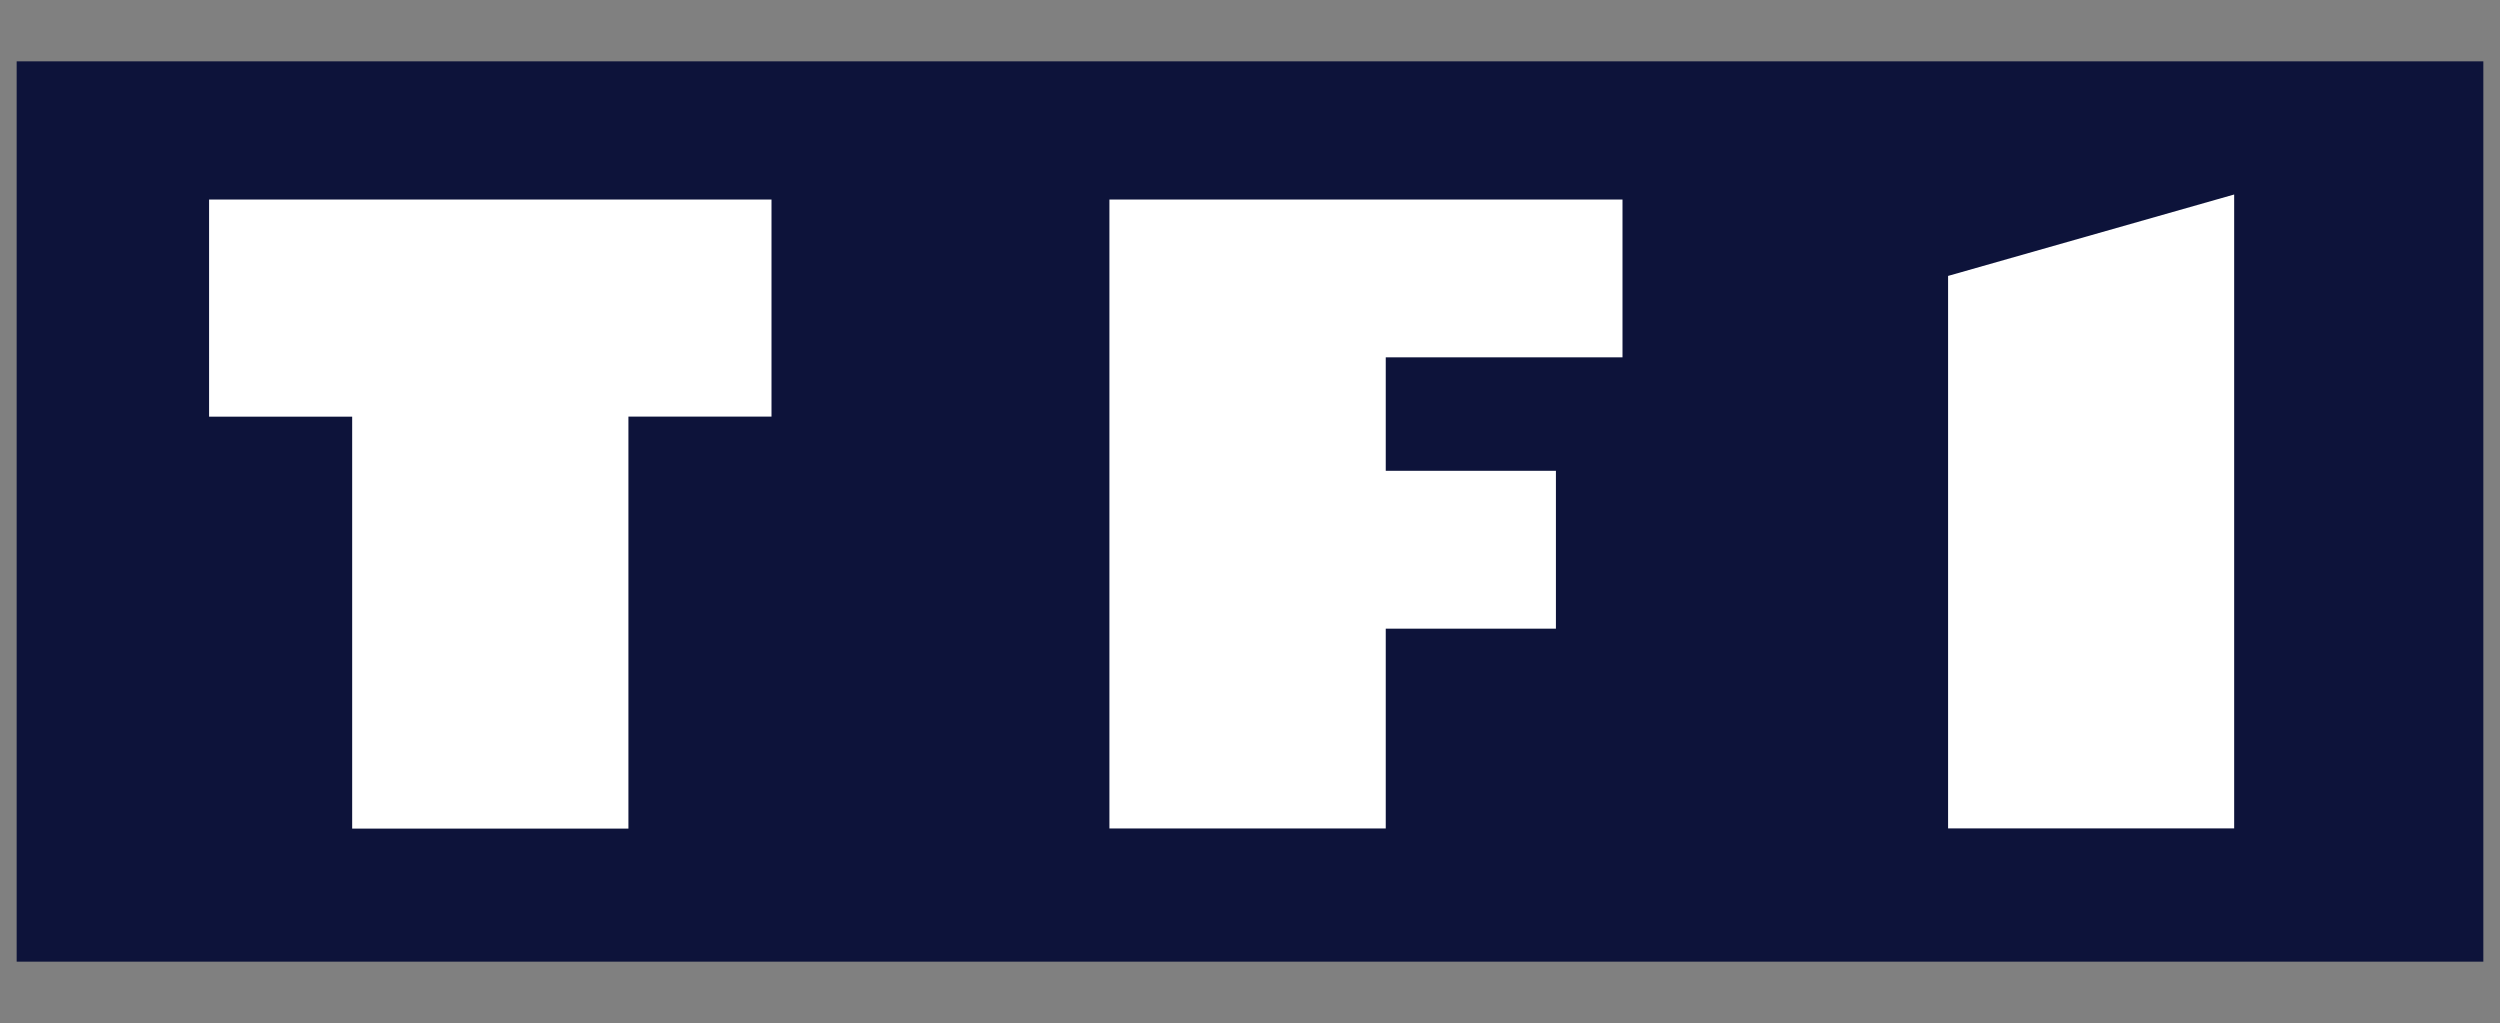
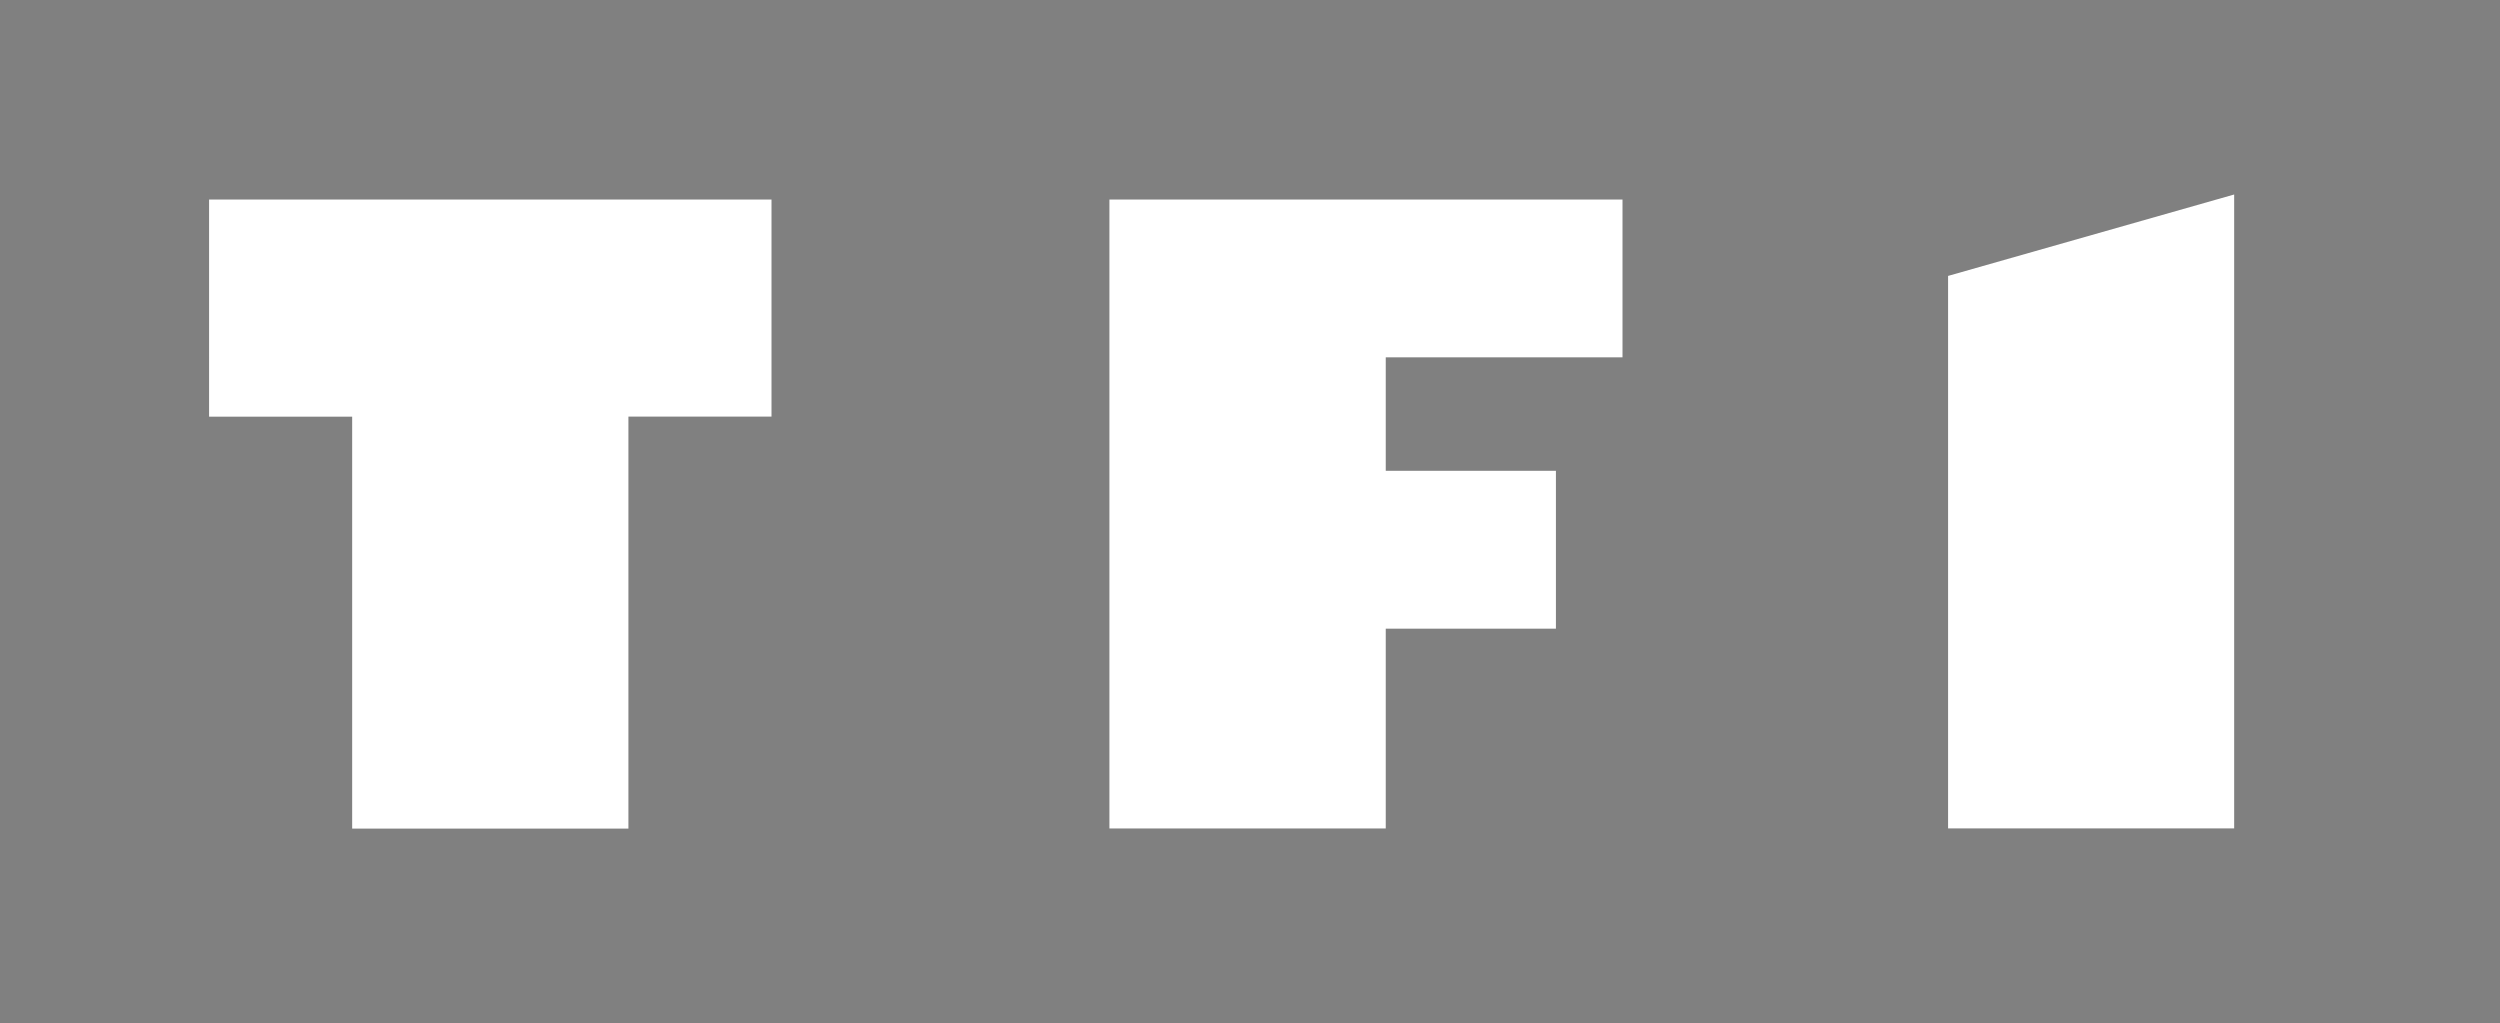
<svg xmlns="http://www.w3.org/2000/svg" id="svg2" version="1.1" viewBox="0 0 3000 1227.8">
  <rect x="0" y="0" width="3000" height="1227.8" fill="#808080" stroke="none" />
  <defs>
    <style> .st0 { fill: #fff; } .st1 { fill: #0d133a; fill-rule: evenodd; } </style>
  </defs>
  <g id="svg21">
    <g>
-       <path id="path2998" class="st1" d="M20,1154.1V73.6h2960v1080.4H20Z" />
      <path class="st0" d="M754.1,994.3h-331.5v-494.3h-171.7V239.4h674.9v260.5h-171.7v494.3h0ZM1331.3,994.3V239.4h615.7v189.4h-284.1v136.2h204.2v189.4h-204.2v239.8h-331.6ZM2337.7,994.3V331.1l343.3-97.7v760.7h-343.3Z" />
    </g>
  </g>
</svg>